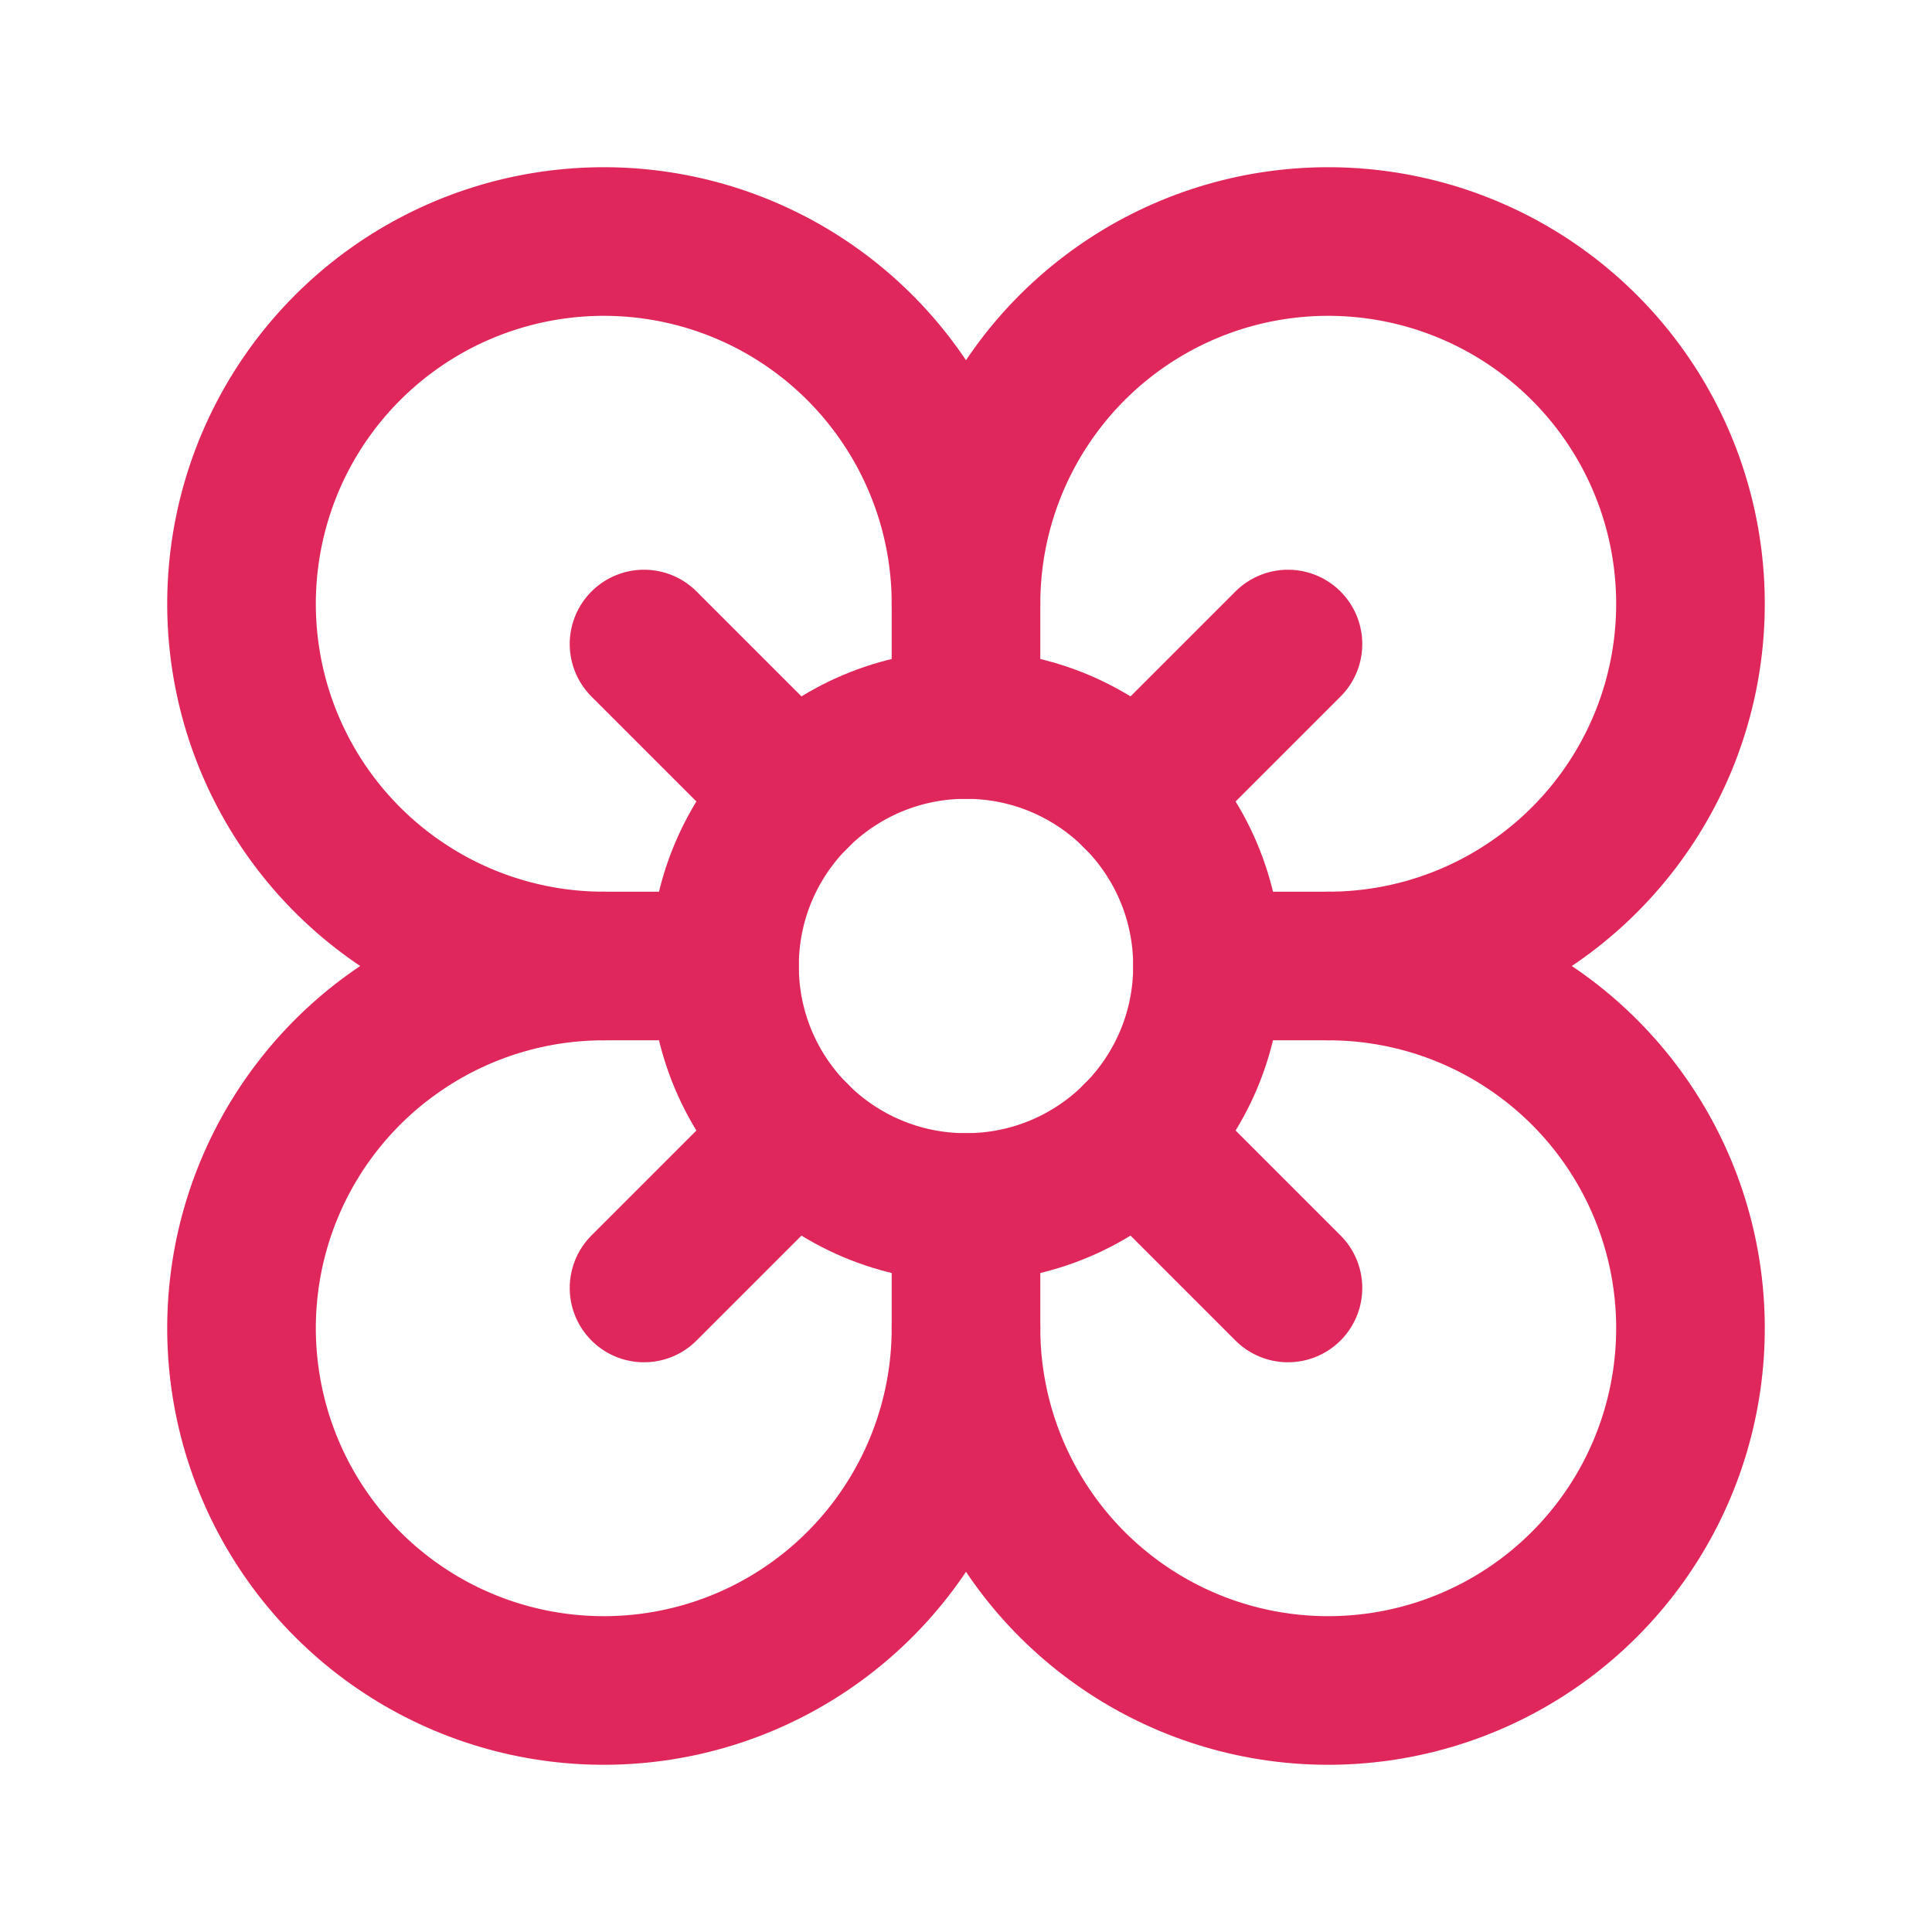
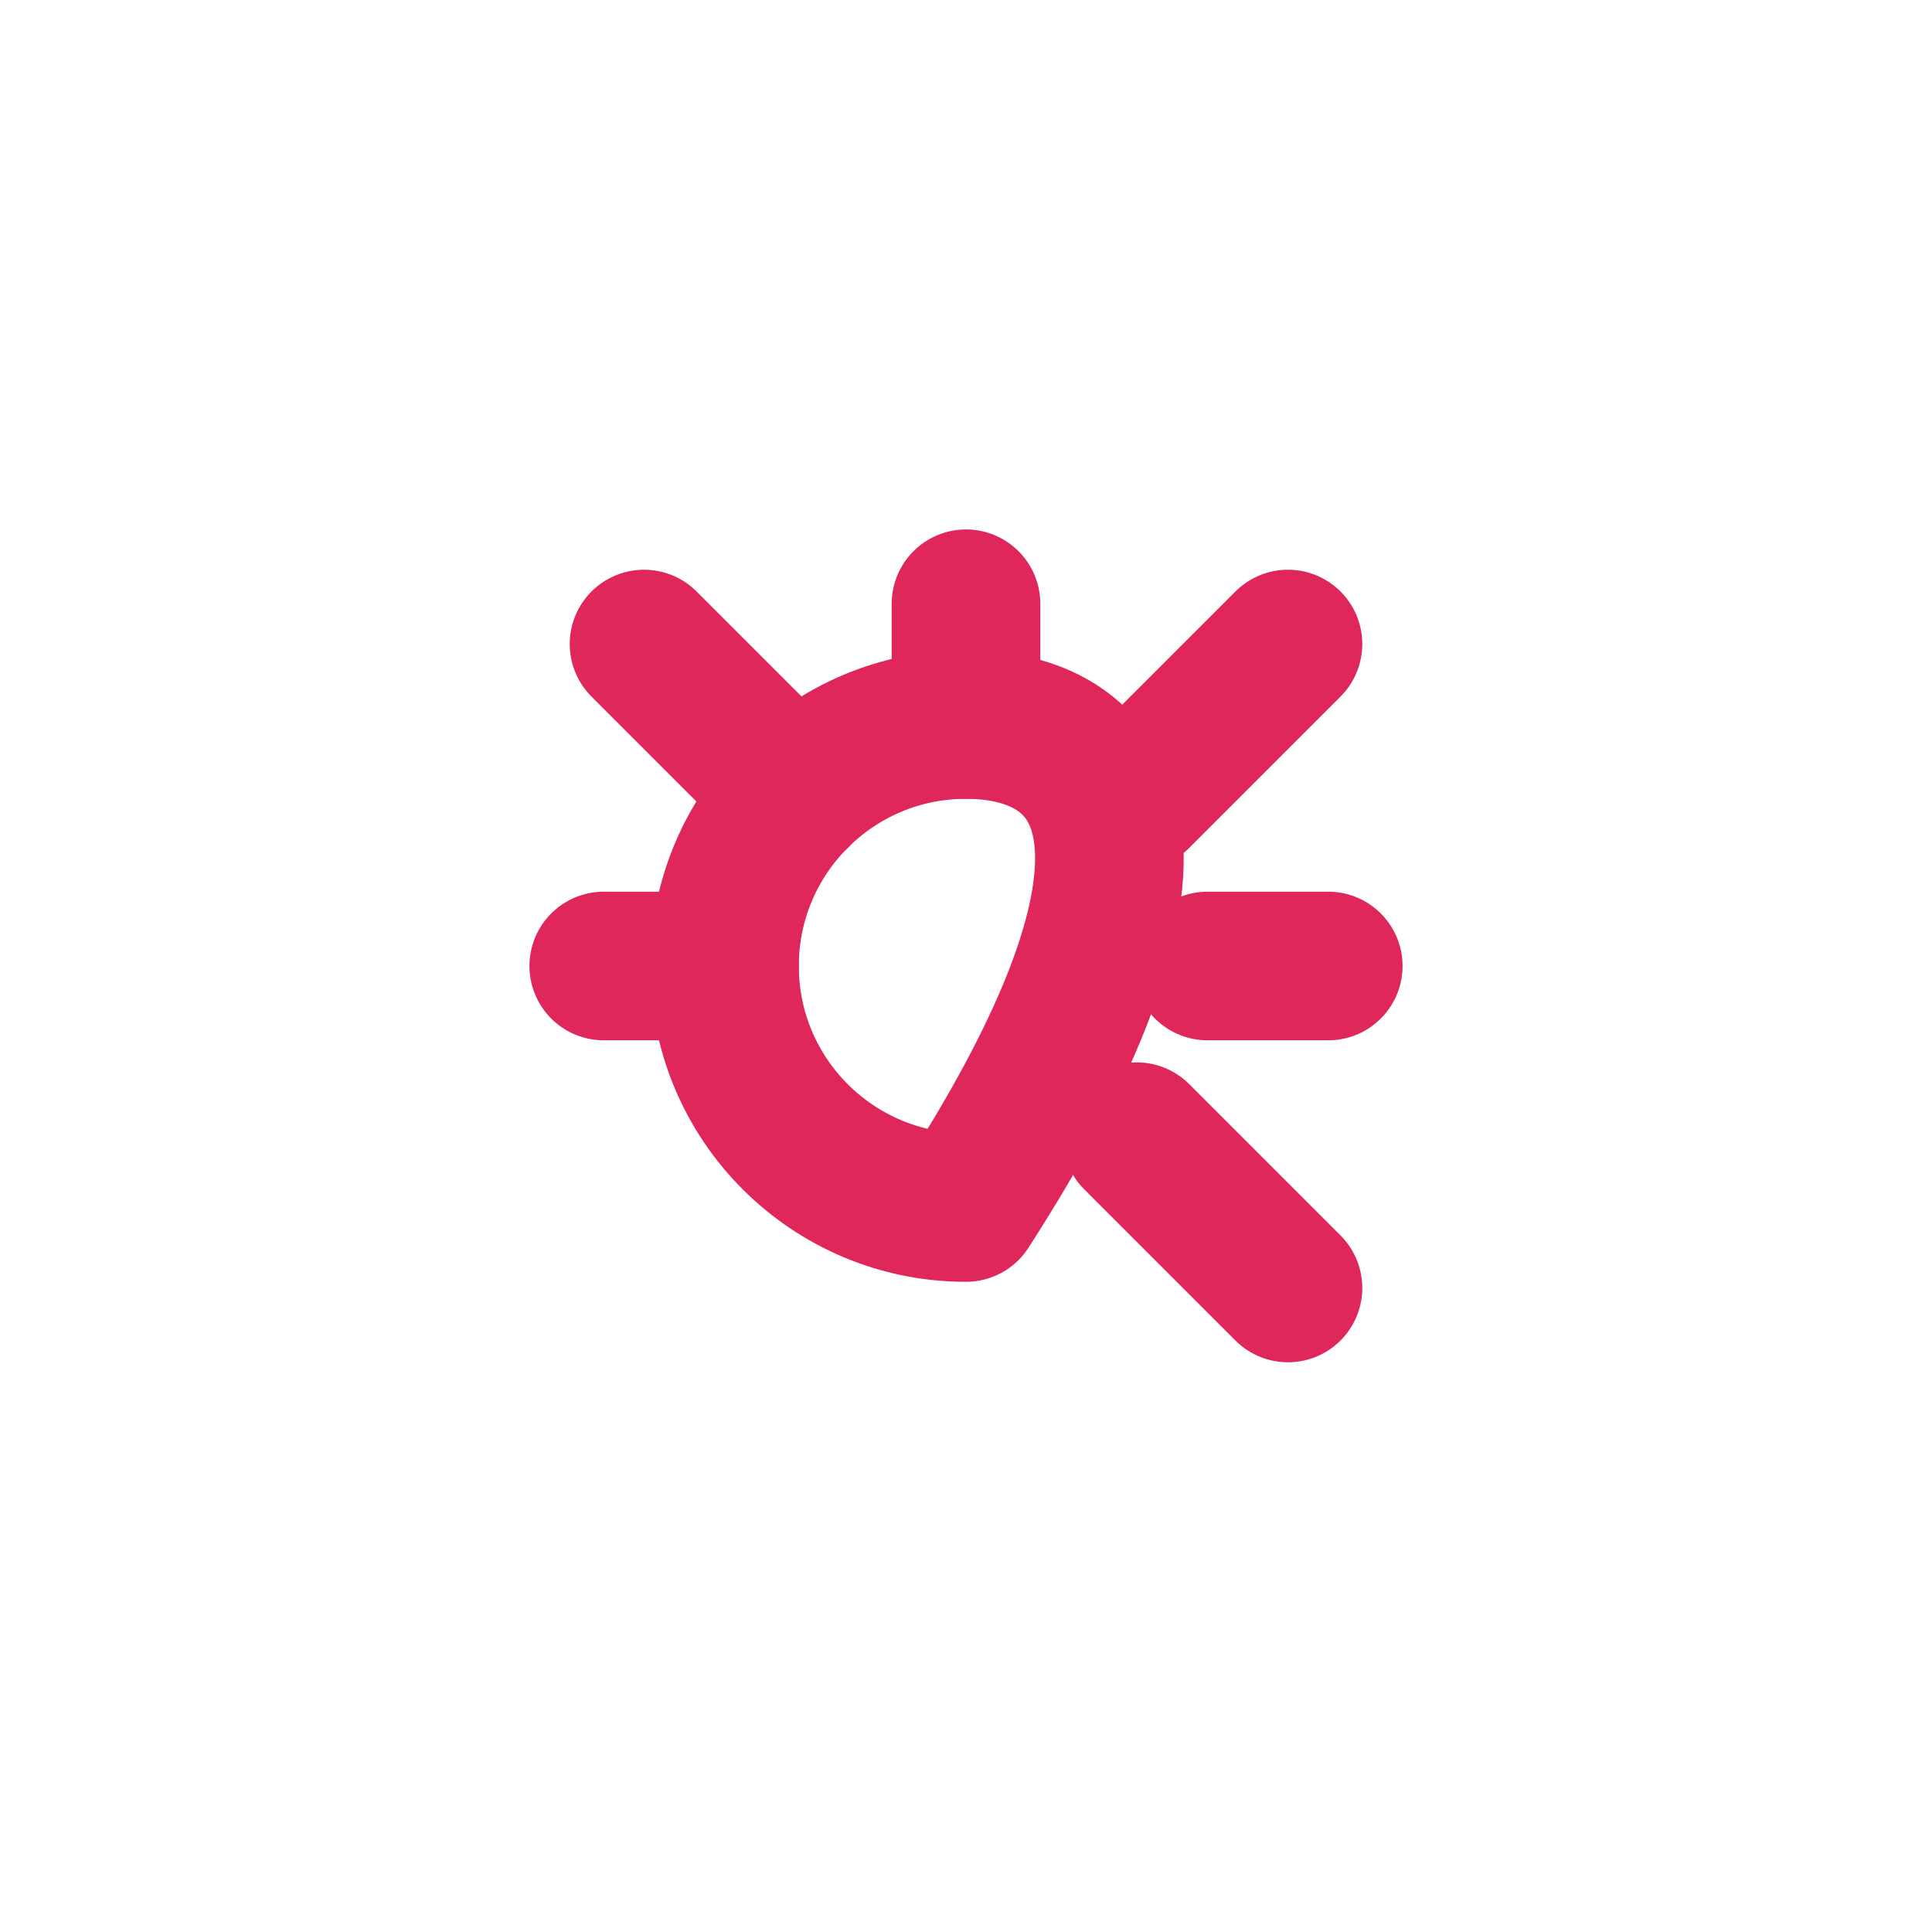
<svg xmlns="http://www.w3.org/2000/svg" width="26" height="26" viewBox="0 0 26 26" preserveAspectRatio="xMinYMin">
  <title />
  <g transform="rotate(0 13 13) translate(13 13) scale(1) translate(-13 -13) translate(0 0)">
    <g transform="scale(1 1) translate(0 0)">
      <svg width="26" height="26" viewBox="0 0 26 26" fill="none" style="overflow: visible;">
-         <path d="M13 16.25C14.795 16.25 16.25 14.795 16.25 13C16.25 11.205 14.795 9.75 13 9.75C11.205 9.75 9.75 11.205 9.75 13C9.75 14.795 11.205 16.25 13 16.25Z" stroke="#E0275B" stroke-width="2" stroke-linecap="round" stroke-linejoin="round" />
-         <path d="M13 17.875C13 18.839 12.714 19.782 12.178 20.583C11.643 21.385 10.881 22.01 9.991 22.379C9.1 22.748 8.12 22.844 7.174 22.656C6.228 22.468 5.36 22.004 4.678 21.322C3.996 20.64 3.532 19.772 3.344 18.826C3.156 17.88 3.252 16.9 3.621 16.009C3.99 15.119 4.615 14.357 5.417 13.822C6.218 13.286 7.161 13 8.125 13C7.161 13 6.218 12.714 5.417 12.178C4.615 11.643 3.99 10.881 3.621 9.991C3.252 9.1 3.156 8.12 3.344 7.174C3.532 6.228 3.996 5.36 4.678 4.678C5.36 3.996 6.228 3.532 7.174 3.344C8.12 3.156 9.1 3.252 9.991 3.621C10.881 3.99 11.643 4.615 12.178 5.417C12.714 6.218 13 7.161 13 8.125C13 7.161 13.286 6.218 13.822 5.417C14.357 4.615 15.119 3.99 16.009 3.621C16.9 3.252 17.88 3.156 18.826 3.344C19.772 3.532 20.64 3.996 21.322 4.678C22.004 5.36 22.468 6.228 22.656 7.174C22.844 8.12 22.748 9.1 22.379 9.991C22.01 10.881 21.385 11.643 20.583 12.178C19.782 12.714 18.839 13 17.875 13C18.839 13 19.782 13.286 20.583 13.822C21.385 14.357 22.01 15.119 22.379 16.009C22.748 16.9 22.844 17.88 22.656 18.826C22.468 19.772 22.004 20.64 21.322 21.322C20.64 22.004 19.772 22.468 18.826 22.656C17.88 22.844 16.9 22.748 16.009 22.379C15.119 22.01 14.357 21.385 13.822 20.583C13.286 19.782 13 18.839 13 17.875Z" stroke="#E0275B" stroke-width="2" stroke-linecap="round" stroke-linejoin="round" />
+         <path d="M13 16.25C16.25 11.205 14.795 9.75 13 9.75C11.205 9.75 9.75 11.205 9.75 13C9.75 14.795 11.205 16.25 13 16.25Z" stroke="#E0275B" stroke-width="2" stroke-linecap="round" stroke-linejoin="round" />
        <path d="M13 8.125V9.75" stroke="#E0275B" stroke-width="2" stroke-linecap="round" stroke-linejoin="round" />
        <path d="M8.125 13H9.75" stroke="#E0275B" stroke-width="2" stroke-linecap="round" stroke-linejoin="round" />
        <path d="M17.875 13H16.25" stroke="#E0275B" stroke-width="2" stroke-linecap="round" stroke-linejoin="round" />
-         <path d="M13 17.875V16.25" stroke="#E0275B" stroke-width="2" stroke-linecap="round" stroke-linejoin="round" />
        <path d="M8.667 8.667L10.703 10.703" stroke="#E0275B" stroke-width="2" stroke-linecap="round" stroke-linejoin="round" />
        <path d="M15.297 10.703L17.333 8.667" stroke="#E0275B" stroke-width="2" stroke-linecap="round" stroke-linejoin="round" />
-         <path d="M8.667 17.333L10.703 15.297" stroke="#E0275B" stroke-width="2" stroke-linecap="round" stroke-linejoin="round" />
        <path d="M15.297 15.297L17.333 17.333" stroke="#E0275B" stroke-width="2" stroke-linecap="round" stroke-linejoin="round" />
      </svg>
    </g>
  </g>
</svg>